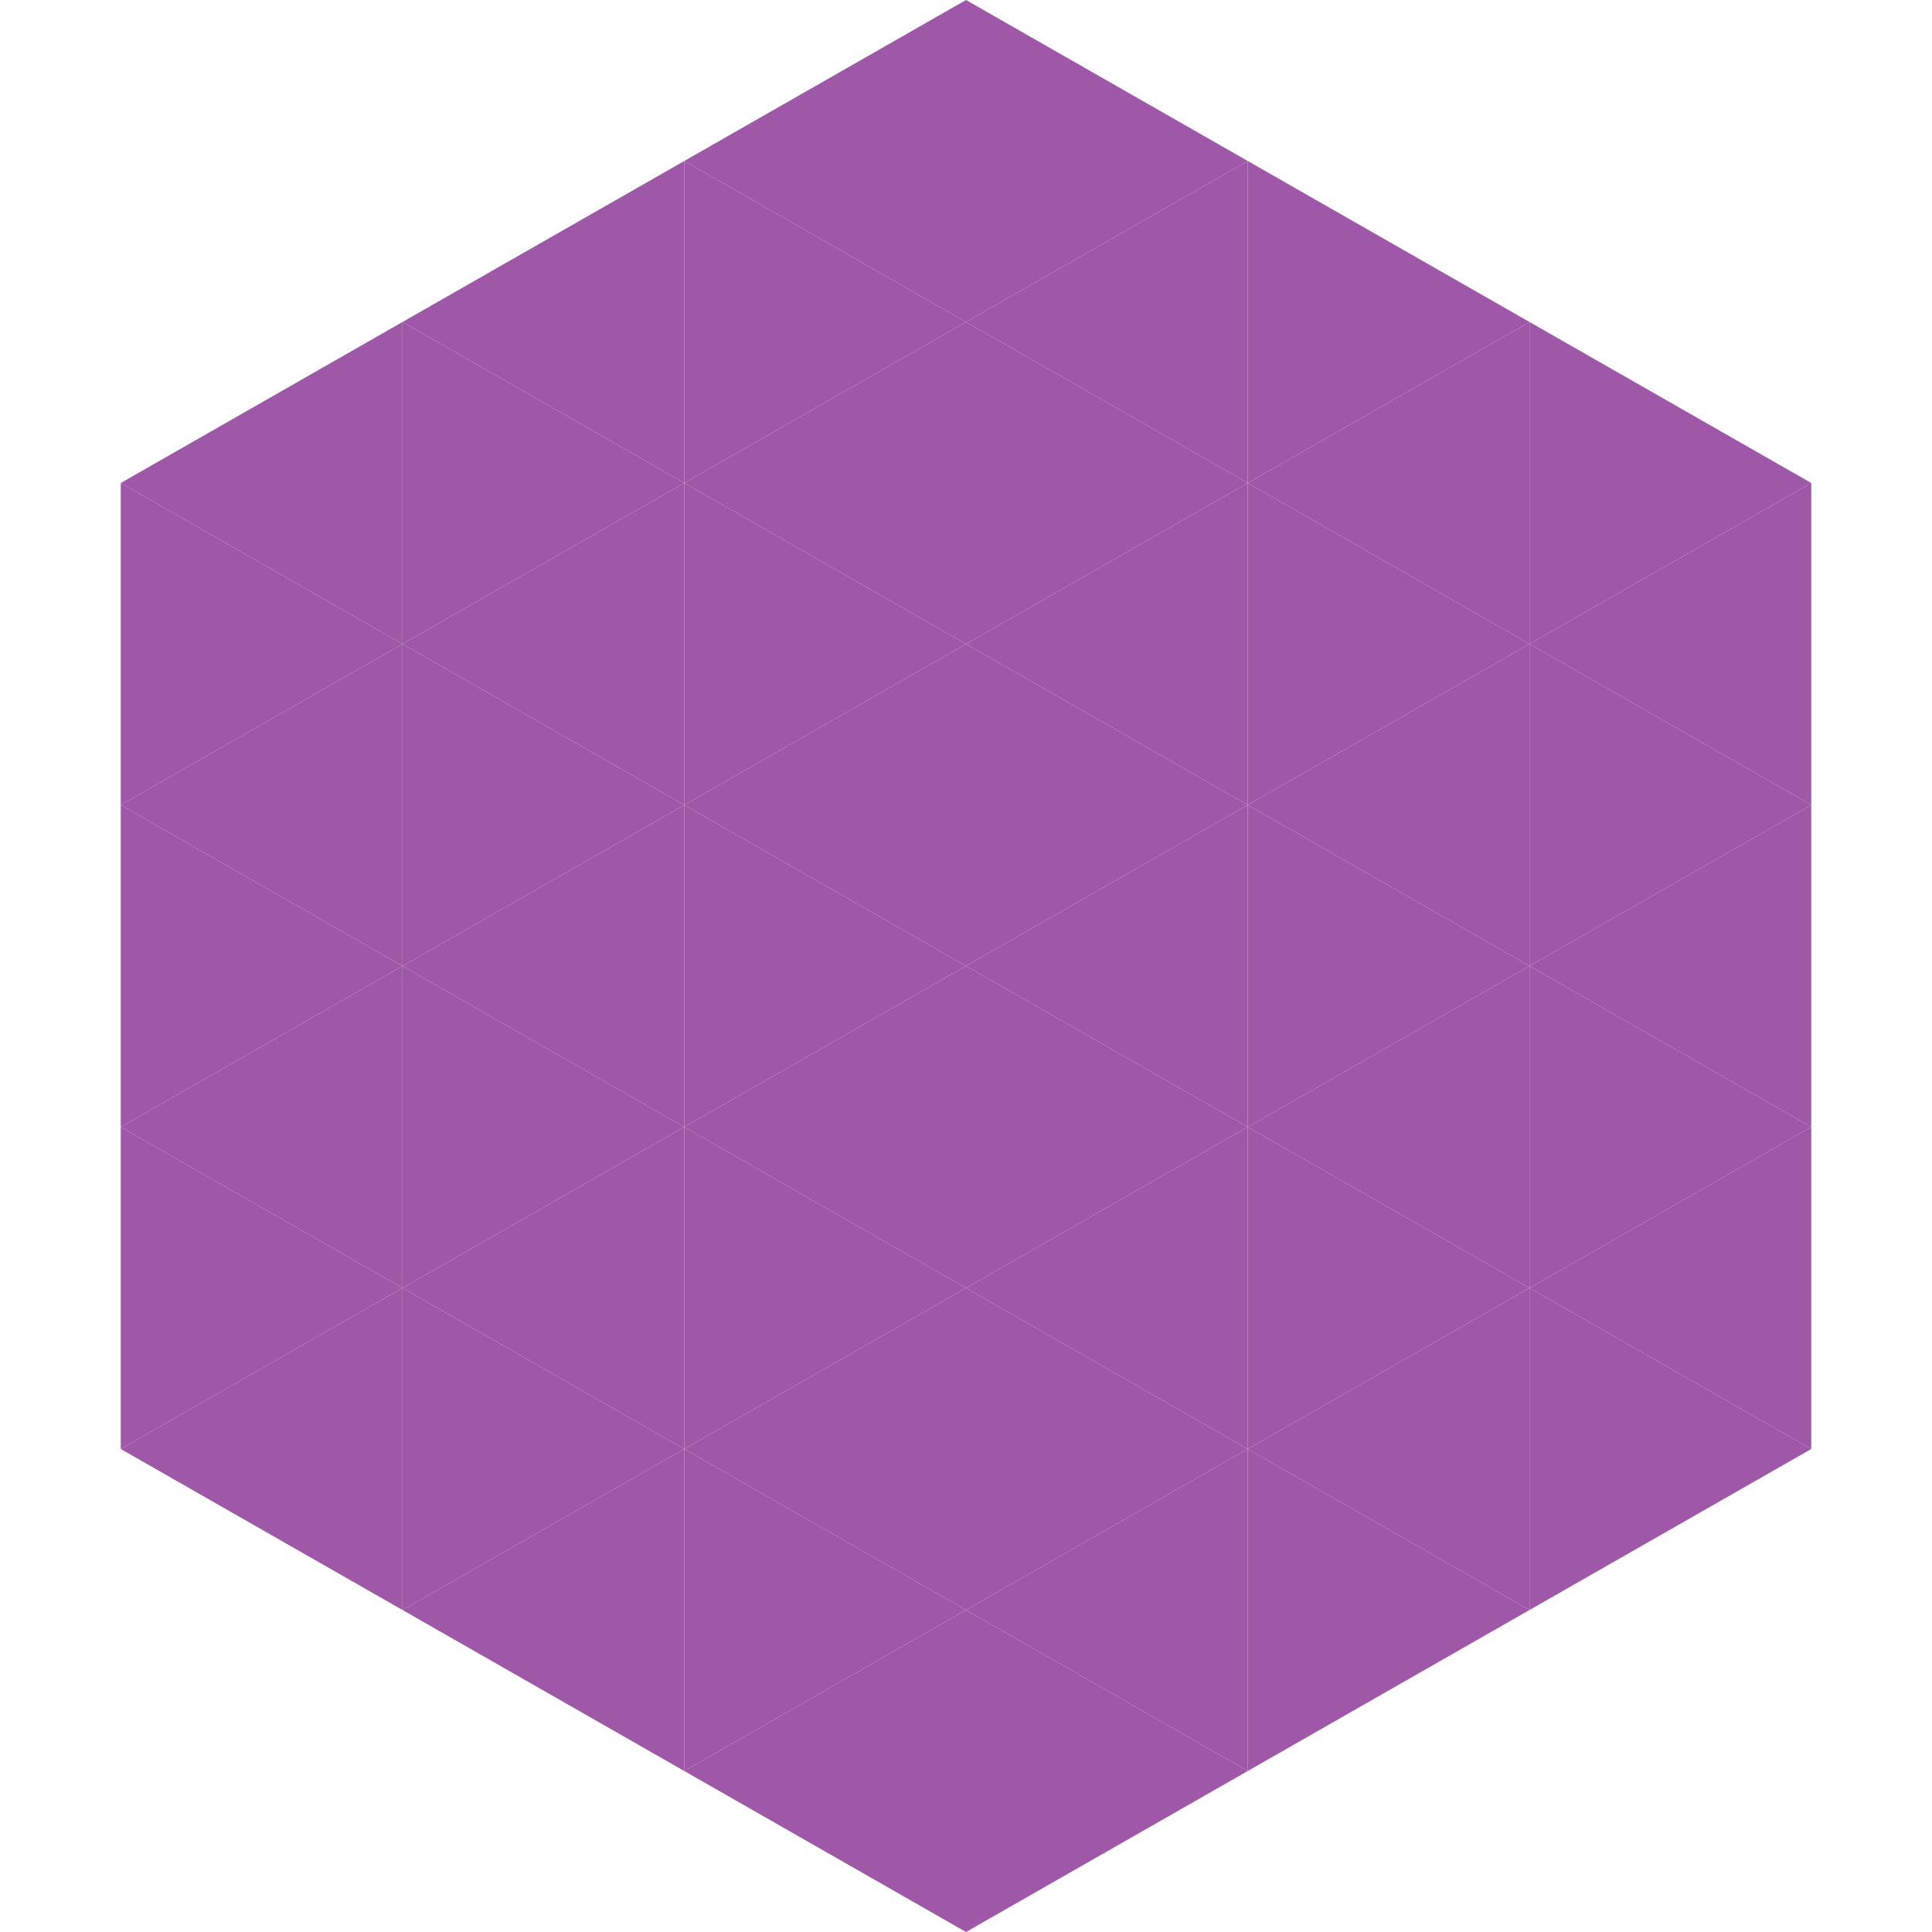
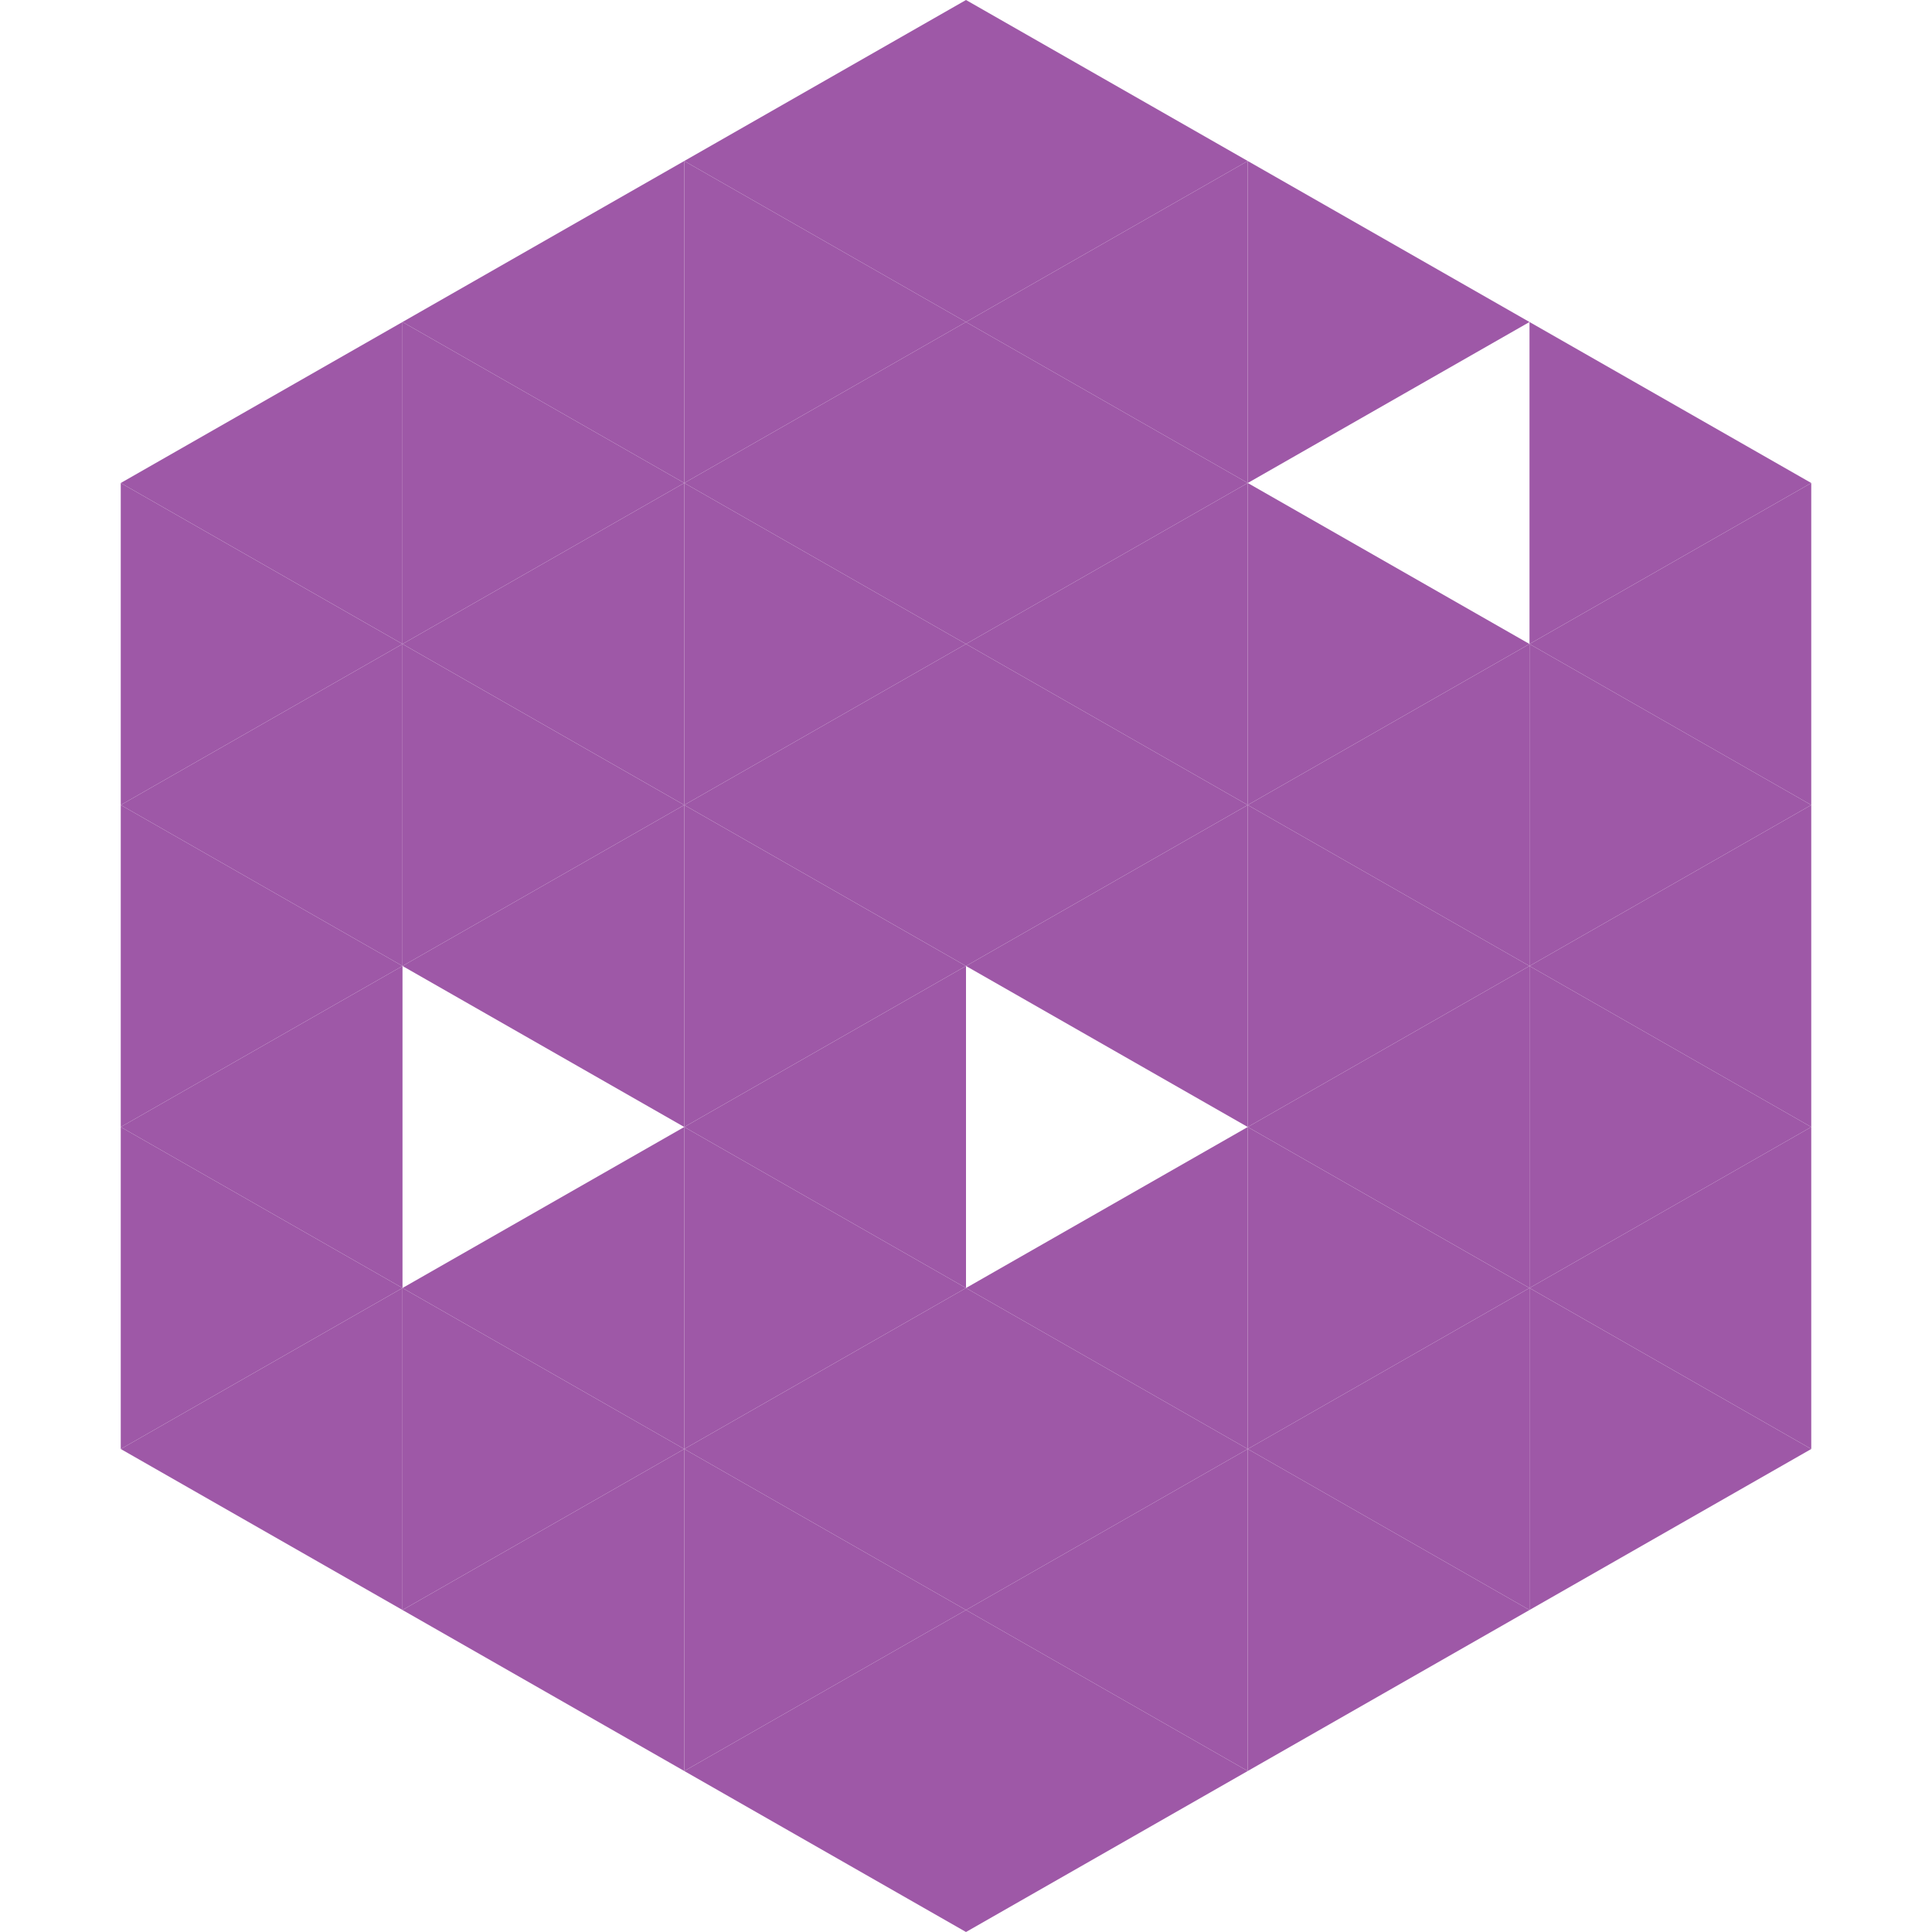
<svg xmlns="http://www.w3.org/2000/svg" width="240" height="240">
  <polygon points="50,40 15,60 50,80" style="fill:rgb(158,88,167)" />
  <polygon points="190,40 225,60 190,80" style="fill:rgb(158,88,167)" />
  <polygon points="15,60 50,80 15,100" style="fill:rgb(158,88,167)" />
  <polygon points="225,60 190,80 225,100" style="fill:rgb(158,88,167)" />
  <polygon points="50,80 15,100 50,120" style="fill:rgb(158,88,167)" />
  <polygon points="190,80 225,100 190,120" style="fill:rgb(158,88,167)" />
  <polygon points="15,100 50,120 15,140" style="fill:rgb(158,88,167)" />
  <polygon points="225,100 190,120 225,140" style="fill:rgb(158,88,167)" />
  <polygon points="50,120 15,140 50,160" style="fill:rgb(158,88,167)" />
  <polygon points="190,120 225,140 190,160" style="fill:rgb(158,88,167)" />
  <polygon points="15,140 50,160 15,180" style="fill:rgb(158,88,167)" />
  <polygon points="225,140 190,160 225,180" style="fill:rgb(158,88,167)" />
  <polygon points="50,160 15,180 50,200" style="fill:rgb(158,88,167)" />
  <polygon points="190,160 225,180 190,200" style="fill:rgb(158,88,167)" />
  <polygon points="15,180 50,200 15,220" style="fill:rgb(255,255,255); fill-opacity:0" />
-   <polygon points="225,180 190,200 225,220" style="fill:rgb(255,255,255); fill-opacity:0" />
  <polygon points="50,0 85,20 50,40" style="fill:rgb(255,255,255); fill-opacity:0" />
  <polygon points="190,0 155,20 190,40" style="fill:rgb(255,255,255); fill-opacity:0" />
  <polygon points="85,20 50,40 85,60" style="fill:rgb(158,88,167)" />
  <polygon points="155,20 190,40 155,60" style="fill:rgb(158,88,167)" />
  <polygon points="50,40 85,60 50,80" style="fill:rgb(158,88,167)" />
-   <polygon points="190,40 155,60 190,80" style="fill:rgb(158,88,167)" />
  <polygon points="85,60 50,80 85,100" style="fill:rgb(158,88,167)" />
  <polygon points="155,60 190,80 155,100" style="fill:rgb(158,88,167)" />
  <polygon points="50,80 85,100 50,120" style="fill:rgb(158,88,167)" />
  <polygon points="190,80 155,100 190,120" style="fill:rgb(158,88,167)" />
  <polygon points="85,100 50,120 85,140" style="fill:rgb(158,88,167)" />
  <polygon points="155,100 190,120 155,140" style="fill:rgb(158,88,167)" />
-   <polygon points="50,120 85,140 50,160" style="fill:rgb(158,88,167)" />
  <polygon points="190,120 155,140 190,160" style="fill:rgb(158,88,167)" />
  <polygon points="85,140 50,160 85,180" style="fill:rgb(158,88,167)" />
  <polygon points="155,140 190,160 155,180" style="fill:rgb(158,88,167)" />
  <polygon points="50,160 85,180 50,200" style="fill:rgb(158,88,167)" />
  <polygon points="190,160 155,180 190,200" style="fill:rgb(158,88,167)" />
  <polygon points="85,180 50,200 85,220" style="fill:rgb(158,88,167)" />
  <polygon points="155,180 190,200 155,220" style="fill:rgb(158,88,167)" />
  <polygon points="120,0 85,20 120,40" style="fill:rgb(158,88,167)" />
  <polygon points="120,0 155,20 120,40" style="fill:rgb(158,88,167)" />
  <polygon points="85,20 120,40 85,60" style="fill:rgb(158,88,167)" />
  <polygon points="155,20 120,40 155,60" style="fill:rgb(158,88,167)" />
  <polygon points="120,40 85,60 120,80" style="fill:rgb(158,88,167)" />
  <polygon points="120,40 155,60 120,80" style="fill:rgb(158,88,167)" />
  <polygon points="85,60 120,80 85,100" style="fill:rgb(158,88,167)" />
  <polygon points="155,60 120,80 155,100" style="fill:rgb(158,88,167)" />
  <polygon points="120,80 85,100 120,120" style="fill:rgb(158,88,167)" />
  <polygon points="120,80 155,100 120,120" style="fill:rgb(158,88,167)" />
  <polygon points="85,100 120,120 85,140" style="fill:rgb(158,88,167)" />
  <polygon points="155,100 120,120 155,140" style="fill:rgb(158,88,167)" />
  <polygon points="120,120 85,140 120,160" style="fill:rgb(158,88,167)" />
-   <polygon points="120,120 155,140 120,160" style="fill:rgb(158,88,167)" />
  <polygon points="85,140 120,160 85,180" style="fill:rgb(158,88,167)" />
  <polygon points="155,140 120,160 155,180" style="fill:rgb(158,88,167)" />
  <polygon points="120,160 85,180 120,200" style="fill:rgb(158,88,167)" />
  <polygon points="120,160 155,180 120,200" style="fill:rgb(158,88,167)" />
  <polygon points="85,180 120,200 85,220" style="fill:rgb(158,88,167)" />
  <polygon points="155,180 120,200 155,220" style="fill:rgb(158,88,167)" />
  <polygon points="120,200 85,220 120,240" style="fill:rgb(158,88,167)" />
  <polygon points="120,200 155,220 120,240" style="fill:rgb(158,88,167)" />
  <polygon points="85,220 120,240 85,260" style="fill:rgb(255,255,255); fill-opacity:0" />
  <polygon points="155,220 120,240 155,260" style="fill:rgb(255,255,255); fill-opacity:0" />
</svg>